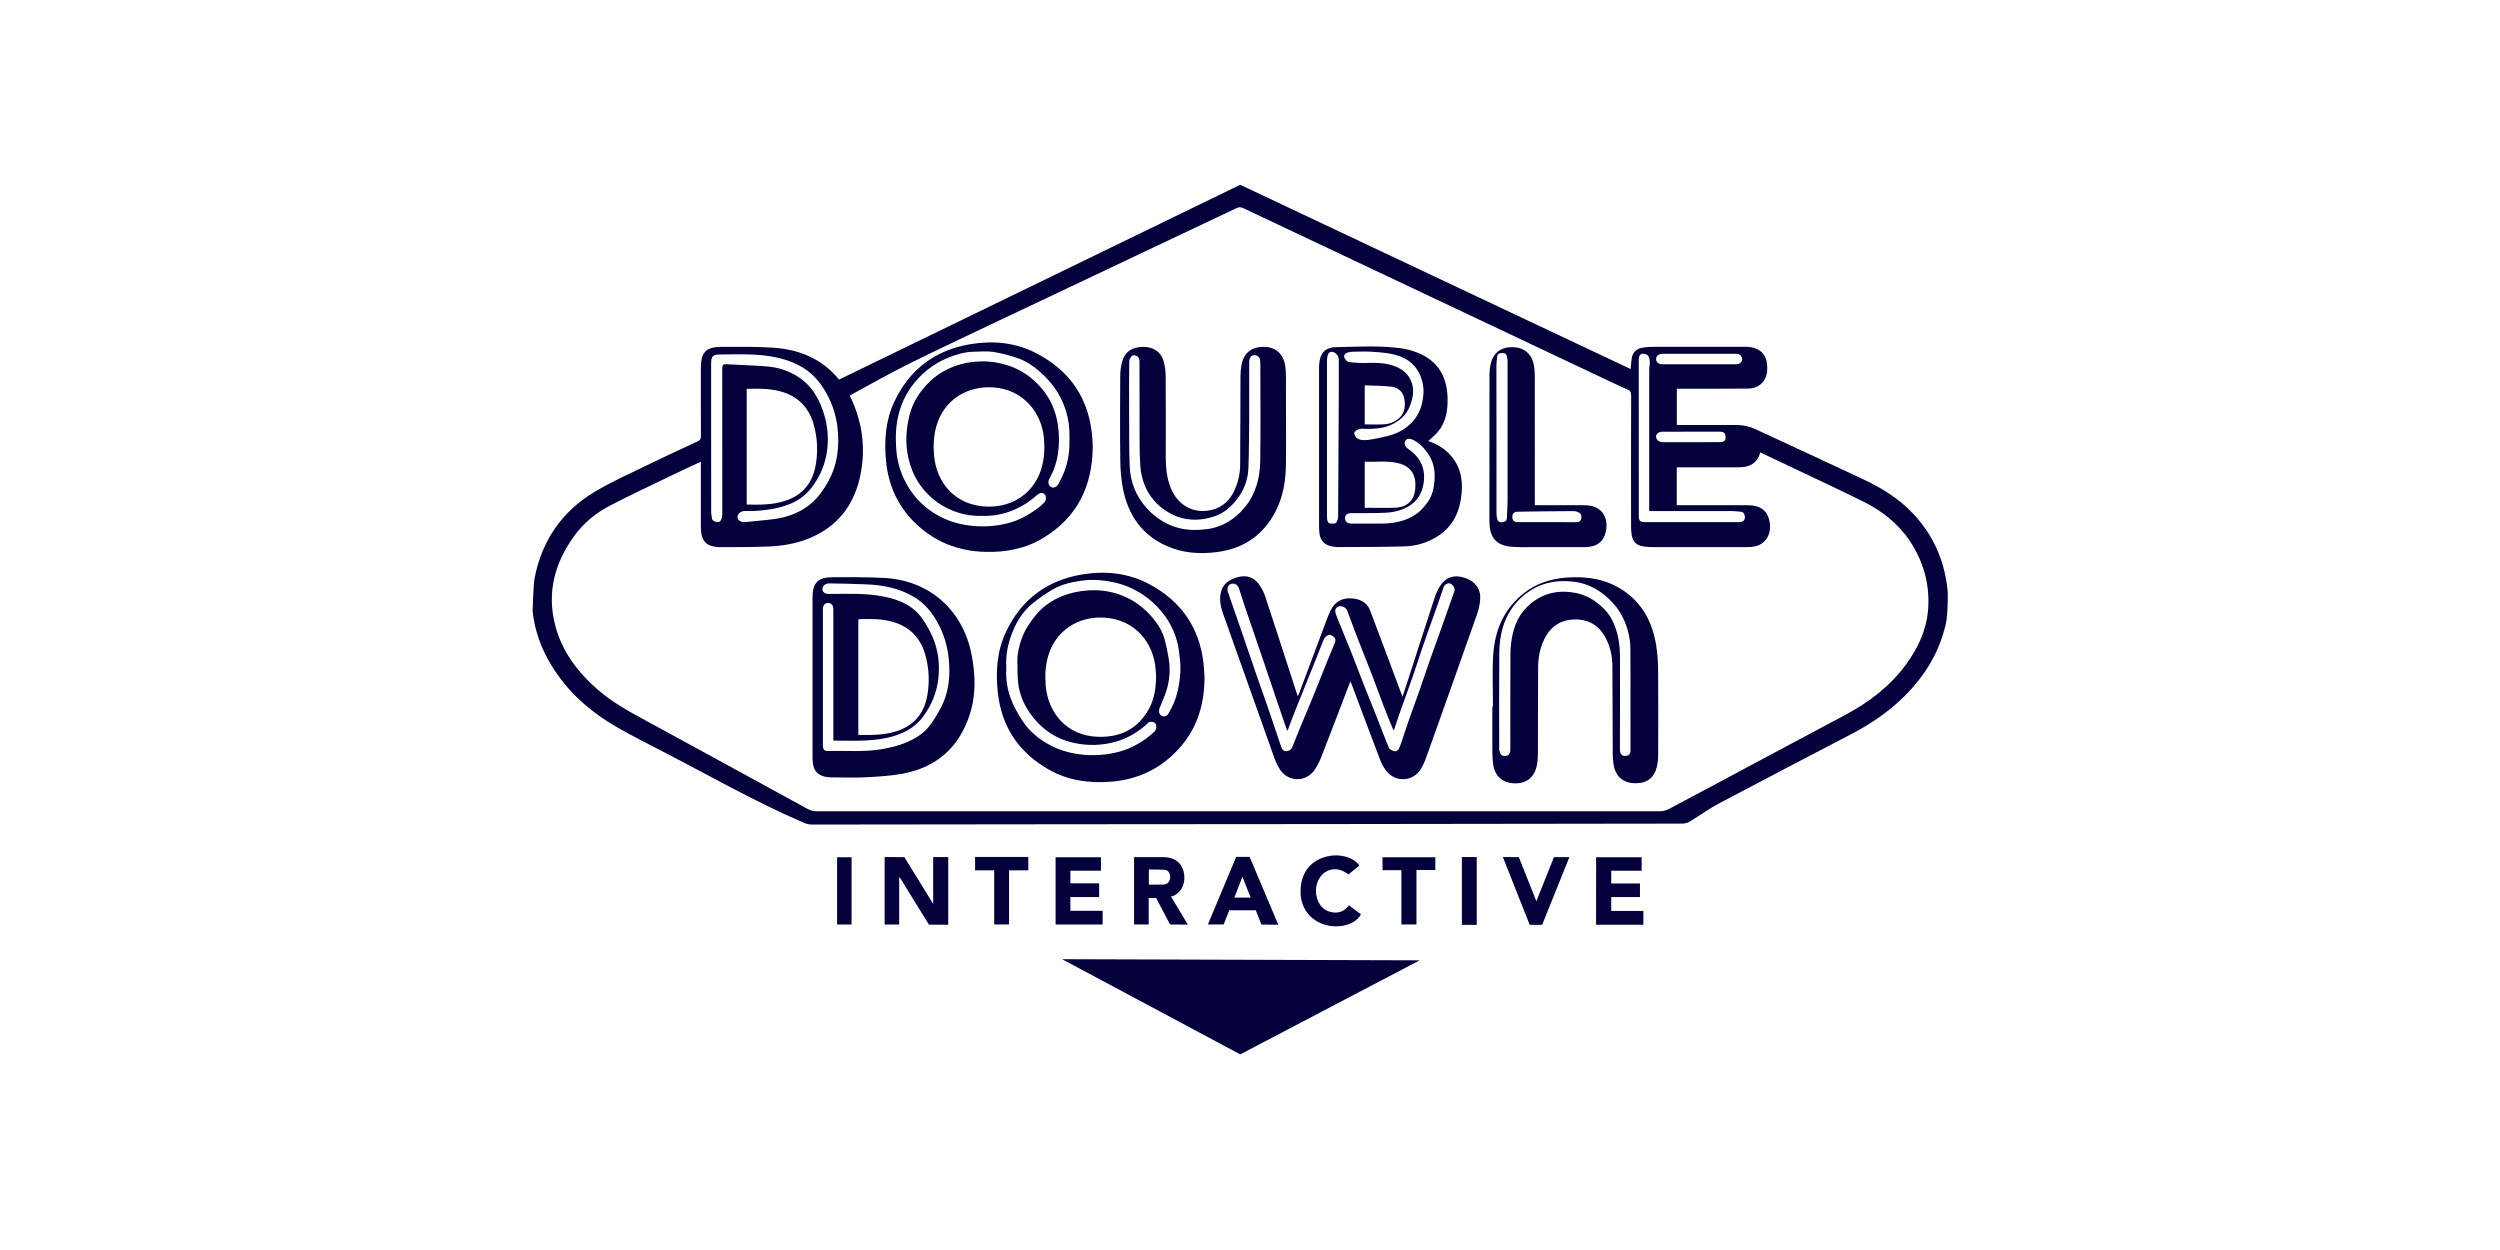
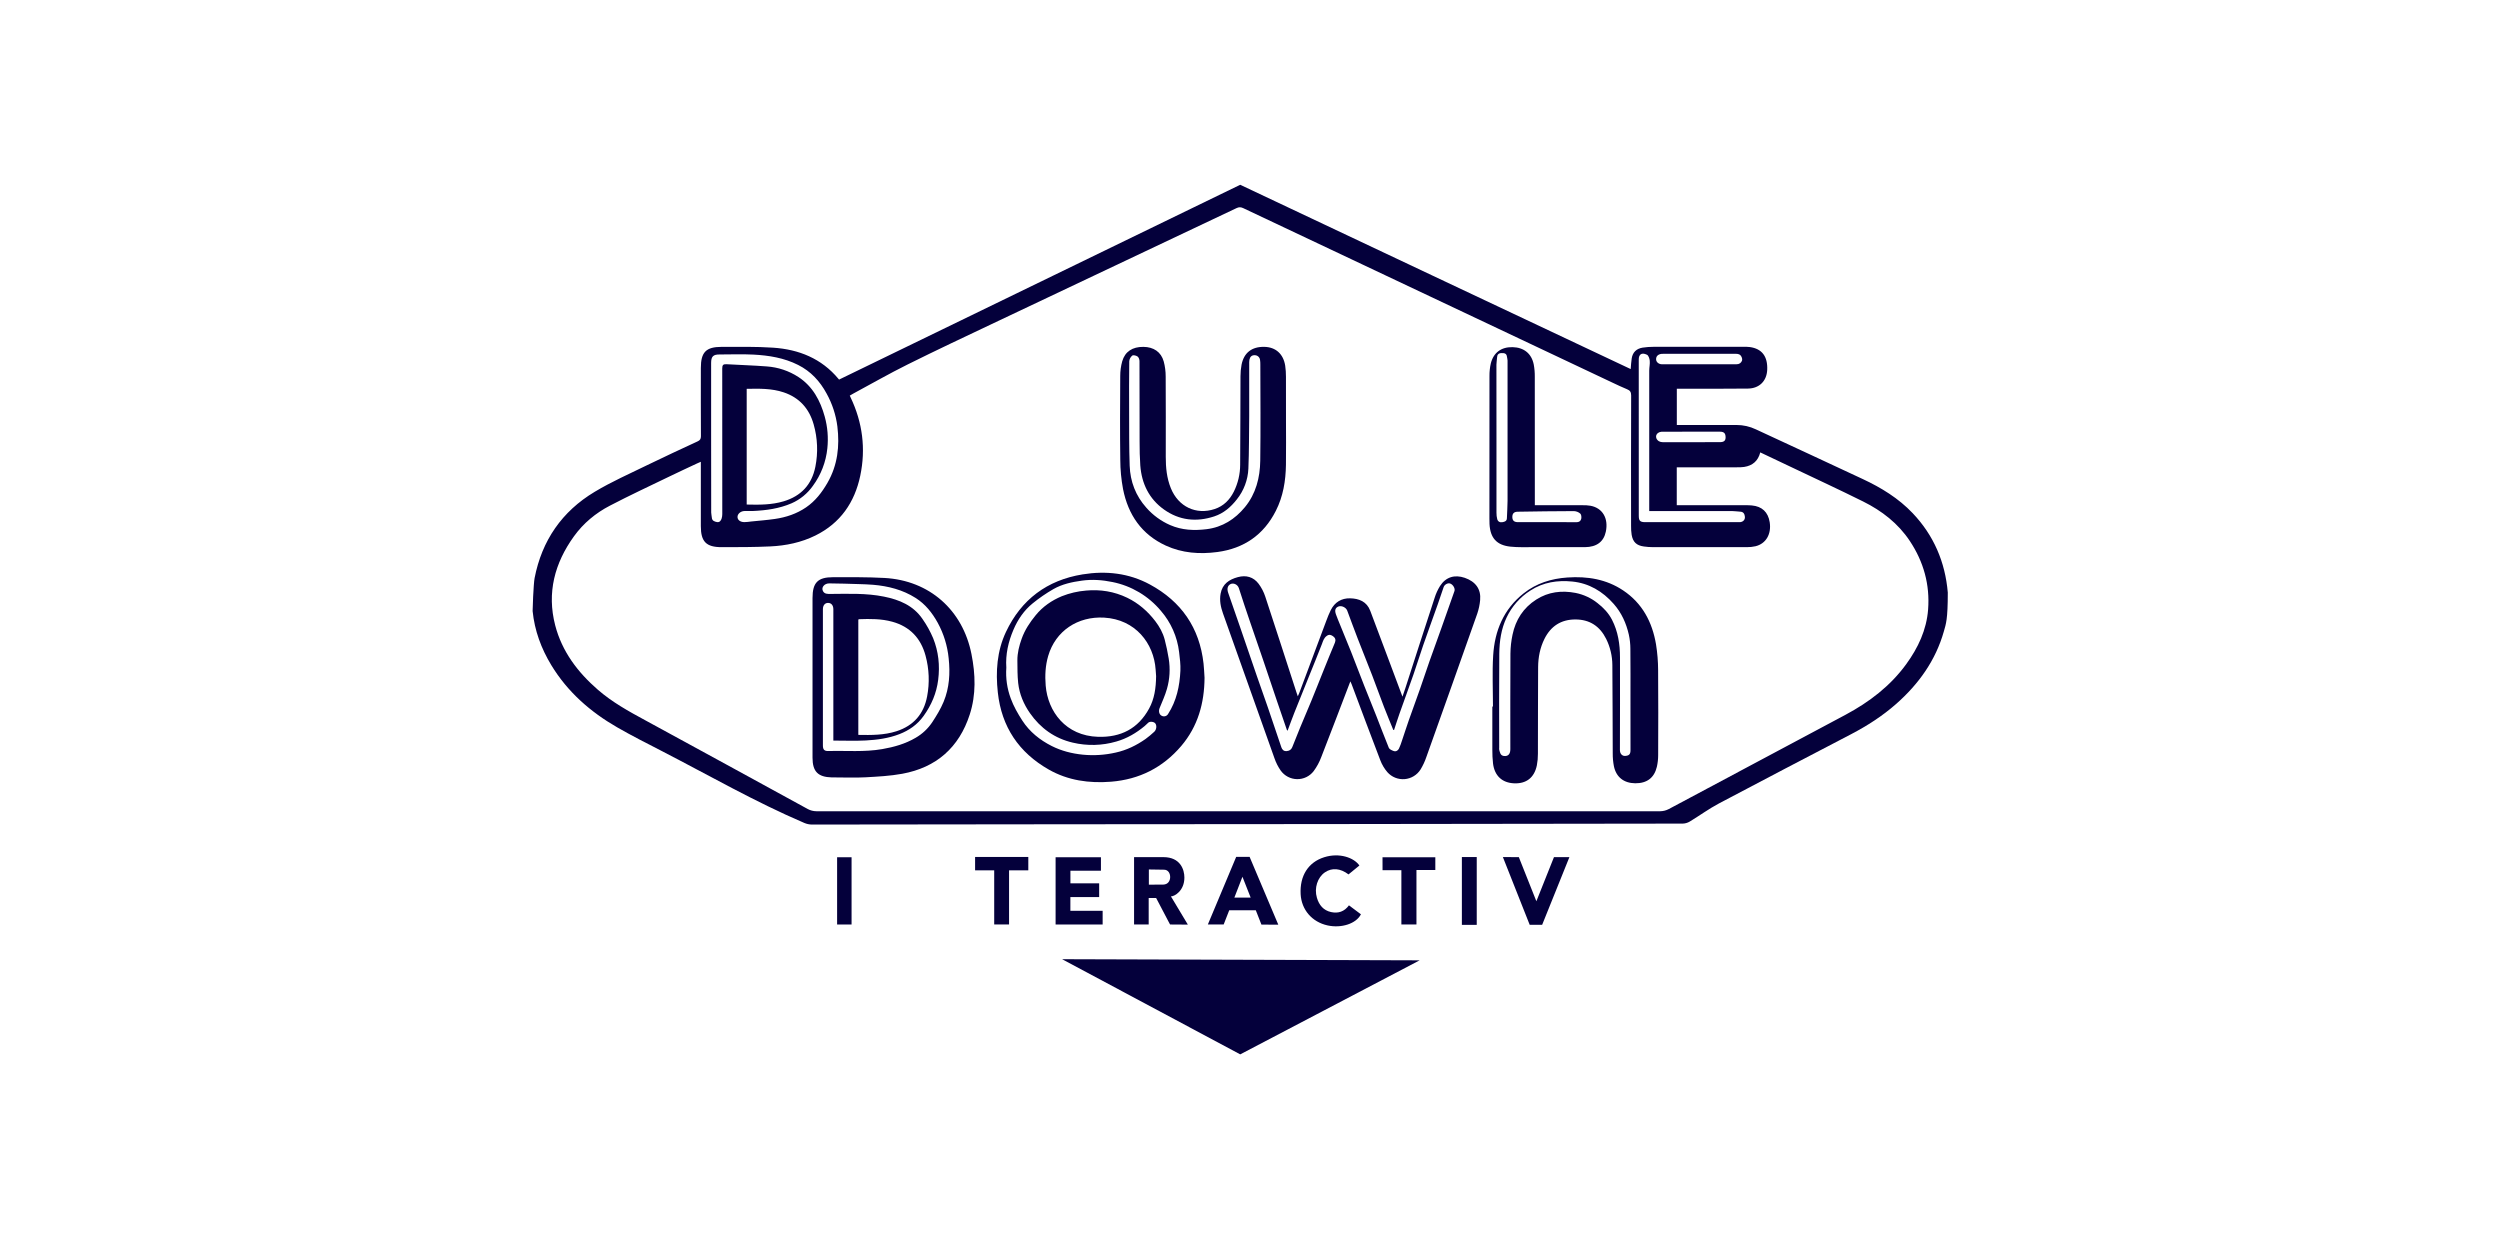
<svg xmlns="http://www.w3.org/2000/svg" width="230" height="115" viewBox="0 0 230 115" fill="none">
  <path d="M135.86 78.848H134.492V85.087H135.86V78.848Z" fill="#04003B" />
  <path d="M175.965 47.211C174.662 45.839 173.074 44.868 171.378 44.075C168.106 42.539 164.822 41.026 161.544 39.502C160.987 39.236 160.378 39.099 159.762 39.099C158.058 39.106 156.354 39.099 154.651 39.099H154.268V35.764H154.676C156.72 35.761 158.764 35.774 160.808 35.749C161.862 35.736 162.533 35.054 162.583 34.035C162.643 32.8 162.101 32.08 160.986 31.929C160.806 31.909 160.625 31.902 160.444 31.907C157.676 31.907 154.908 31.907 152.14 31.907C151.8 31.906 151.46 31.931 151.124 31.982C150.56 32.073 150.202 32.405 150.116 32.984C150.069 33.295 150.052 33.612 150.024 33.954C149.294 33.621 114.1 17 114.1 17L77.192 34.923L77.141 34.859C75.576 32.976 73.489 32.144 71.124 31.986C69.555 31.881 67.976 31.912 66.402 31.911C64.947 31.911 64.478 32.402 64.478 33.863C64.478 35.954 64.472 38.044 64.485 40.135C64.485 40.391 64.398 40.507 64.178 40.608C62.626 41.33 61.071 42.046 59.533 42.796C57.91 43.589 56.248 44.324 54.703 45.252C51.701 47.052 49.855 49.725 49.183 53.184C49.079 53.724 48.992 56.136 49.001 56.218C49.181 58.01 49.788 59.657 50.716 61.188C52.212 63.655 54.312 65.495 56.785 66.917C58.111 67.68 59.479 68.373 60.841 69.073C65.208 71.321 69.471 73.776 73.995 75.71C74.217 75.806 74.456 75.856 74.697 75.859C82.533 75.856 90.367 75.846 98.2 75.832C105.896 75.824 113.592 75.818 121.288 75.815C132.464 75.804 143.64 75.79 154.816 75.771C155.045 75.764 155.268 75.698 155.464 75.579C156.365 75.034 157.221 74.405 158.147 73.915C162.187 71.772 166.246 69.665 170.299 67.548C171.786 66.772 173.188 65.87 174.451 64.758C176.523 62.93 178.083 60.757 178.84 58.069C179.028 57.403 179.197 57.007 179.197 54.517C178.957 51.708 177.909 49.256 175.965 47.211ZM152.863 32.555C152.927 32.55 152.991 32.549 153.055 32.551H159.719C159.956 32.551 160.131 32.615 160.235 32.866C160.338 33.118 160.255 33.281 160.084 33.42C159.99 33.484 159.878 33.515 159.765 33.511C158.607 33.517 157.448 33.514 156.289 33.514H152.909C152.614 33.514 152.374 33.322 152.362 33.074C152.347 32.785 152.529 32.595 152.863 32.555ZM152.556 39.822C152.647 39.76 152.753 39.725 152.863 39.72C153.767 39.712 154.671 39.715 155.575 39.715C156.458 39.715 157.341 39.715 158.223 39.715C158.611 39.715 158.754 39.859 158.755 40.24C158.755 40.545 158.6 40.678 158.23 40.678C156.485 40.678 154.741 40.674 152.997 40.683C152.711 40.683 152.501 40.571 152.391 40.336C152.351 40.246 152.345 40.143 152.375 40.048C152.404 39.954 152.468 39.873 152.552 39.822H152.556ZM151.521 32.636C151.666 32.706 151.759 32.995 151.777 33.193C151.805 33.493 151.729 33.801 151.729 34.106C151.724 38.331 151.724 42.554 151.729 46.779V47.016H152.112C154.518 47.016 156.924 47.016 159.33 47.016C159.592 47.016 159.853 47.063 160.114 47.075C160.42 47.088 160.507 47.316 160.53 47.543C160.559 47.824 160.353 48.021 160.075 48.039C159.927 48.048 159.778 48.039 159.628 48.039H151.388C150.886 48.039 150.768 47.925 150.768 47.436C150.768 42.657 150.767 37.879 150.765 33.1C150.759 32.602 151.025 32.398 151.521 32.636ZM65.424 40.304V33.392C65.424 32.801 65.61 32.612 66.185 32.612C67.228 32.612 68.273 32.569 69.315 32.623C70.737 32.697 72.135 32.922 73.43 33.576C74.597 34.165 75.432 35.066 76.053 36.217C76.569 37.149 76.903 38.172 77.038 39.229C77.256 41.036 77.067 42.784 76.131 44.413C75.616 45.309 75.007 46.098 74.157 46.679C73.291 47.27 72.313 47.597 71.283 47.744C70.564 47.848 69.842 47.903 69.121 47.976C68.903 48.009 68.683 48.029 68.463 48.035C68.08 48.026 67.844 47.821 67.851 47.546C67.859 47.271 68.141 47.024 68.49 47.014C68.756 47.006 69.023 47.022 69.288 47.011C70.502 46.956 71.703 46.789 72.83 46.301C73.613 45.956 74.287 45.404 74.781 44.705C75.53 43.69 75.992 42.492 76.117 41.236C76.218 40.262 76.137 39.278 75.877 38.334C75.473 36.869 74.776 35.548 73.45 34.683C72.581 34.119 71.584 33.785 70.551 33.711C69.317 33.615 68.078 33.583 66.842 33.508C66.535 33.489 66.445 33.586 66.446 33.898C66.456 38.365 66.457 42.833 66.45 47.301C66.45 47.437 66.43 47.571 66.391 47.701C66.327 47.909 66.193 48.075 65.96 48.03C65.739 47.987 65.504 47.916 65.487 47.612C65.479 47.456 65.43 47.302 65.43 47.147C65.424 44.867 65.422 42.586 65.424 40.304ZM68.696 46.418V35.773C69.861 35.751 70.995 35.726 72.098 36.096C73.547 36.581 74.448 37.594 74.857 39.045C75.219 40.312 75.273 41.647 75.014 42.939C74.686 44.588 73.696 45.642 72.092 46.122C70.985 46.453 69.851 46.446 68.696 46.418ZM177.386 56.072C177.244 57.948 176.465 59.604 175.367 61.111C173.898 63.125 171.97 64.592 169.795 65.756C164.374 68.657 158.95 71.551 153.521 74.437C153.28 74.563 153.012 74.631 152.74 74.634C126.861 74.643 100.981 74.643 75.102 74.634C74.83 74.631 74.563 74.564 74.323 74.436C69.334 71.717 64.358 68.971 59.365 66.267C57.836 65.439 56.322 64.603 55.002 63.455C53.146 61.842 51.7 59.935 51.076 57.523C50.301 54.528 51.027 51.804 52.807 49.337C53.675 48.133 54.807 47.198 56.111 46.521C57.921 45.577 59.773 44.715 61.61 43.826C62.44 43.422 63.282 43.035 64.12 42.641C64.223 42.592 64.328 42.549 64.477 42.484V42.868C64.477 44.714 64.477 46.559 64.477 48.404C64.477 49.833 64.965 50.339 66.394 50.339C67.883 50.339 69.375 50.339 70.865 50.27C72.307 50.203 73.716 49.911 75.024 49.264C77.317 48.129 78.63 46.218 79.144 43.767C79.666 41.283 79.355 38.869 78.258 36.569C78.236 36.522 78.215 36.474 78.179 36.396C78.292 36.332 78.398 36.268 78.507 36.207C80.165 35.314 81.8 34.378 83.486 33.539C86.122 32.228 88.787 30.974 91.447 29.713C98.885 26.187 106.324 22.664 113.764 19.145C113.992 19.037 114.163 19.047 114.385 19.152C125.698 24.504 137.014 29.852 148.332 35.196C148.783 35.409 149.234 35.624 149.696 35.813C149.966 35.923 150.066 36.069 150.066 36.378C150.053 40.378 150.051 44.378 150.059 48.378C150.053 48.654 150.071 48.931 150.112 49.205C150.229 49.872 150.563 50.185 151.235 50.277C151.509 50.316 151.785 50.336 152.062 50.338C154.947 50.341 157.832 50.341 160.717 50.338C160.983 50.341 161.248 50.313 161.507 50.254C162.471 50.02 162.983 49.135 162.812 48.041C162.667 47.114 162.101 46.583 161.169 46.501C160.978 46.484 160.786 46.478 160.594 46.478C158.614 46.478 156.634 46.478 154.654 46.478H154.262V42.992H154.621C156.334 42.992 158.048 42.992 159.763 42.992C159.998 42.999 160.232 42.988 160.465 42.958C161.232 42.839 161.743 42.411 161.944 41.62C162.913 42.08 163.853 42.524 164.791 42.971C166.999 44.023 169.22 45.049 171.409 46.138C173.128 46.992 174.622 48.145 175.703 49.769C176.972 51.678 177.56 53.788 177.386 56.072Z" fill="#04003B" />
  <path d="M114.101 97.002L130.609 88.35L97.713 88.246L114.101 97.002Z" fill="#04003B" />
-   <path d="M85.852 83.159L83.205 78.859L81.385 78.848V85.056H82.726V80.744H82.794L85.46 85.065L87.238 85.076V78.848H85.852V83.159Z" fill="#04003B" />
  <path d="M108.964 80.736C108.964 80.008 108.597 78.856 107.031 78.856H104.334V85.049H105.679V82.617C106.08 82.617 106.365 82.617 106.365 82.617L106.591 83.046C106.901 83.64 107.21 84.235 107.525 84.827C107.572 84.915 107.647 85.053 107.647 85.053C107.647 85.053 108.725 85.064 109.282 85.064L107.725 82.469C108.069 82.469 108.966 81.941 108.964 80.736ZM107.021 81.382C106.588 81.391 106.154 81.389 105.695 81.389V79.991C106.183 79.991 106.644 80.013 107.093 80.013C107.468 80.013 107.656 80.344 107.655 80.689C107.654 81.034 107.459 81.37 107.021 81.382Z" fill="#04003B" />
  <path d="M101.286 80.106V78.867H97.115V85.054H101.443V83.794H98.475V82.531H101.123V81.267H98.478V80.106H101.286Z" fill="#04003B" />
-   <path d="M148.232 82.529H150.877V81.279H148.234V80.106H151.033V78.871H146.844V79.018L146.838 85.078H151.19V83.804H148.232V82.529Z" fill="#04003B" />
  <path d="M115.534 83.745L116.051 85.063C116.051 85.063 117.603 85.063 117.603 85.071C117.535 84.906 114.964 78.832 114.964 78.832H113.73C113.73 78.832 111.172 84.92 111.123 85.051H112.578L113.089 83.745H115.534ZM114.305 80.661L115.06 82.577H113.562L114.305 80.661Z" fill="#04003B" />
  <path d="M121.896 80.253C122.547 79.813 123.312 79.876 124.063 80.445L125.064 79.627C124.571 78.903 123.22 78.423 121.824 78.866C120.359 79.33 119.57 80.57 119.659 82.267C119.735 83.7 120.709 84.827 122.139 85.139C123.421 85.419 124.774 84.973 125.205 84.115L124.103 83.291C123.68 83.874 123.111 84.055 122.456 83.91C121.753 83.755 121.35 83.262 121.155 82.592C120.891 81.705 121.21 80.718 121.896 80.253Z" fill="#04003B" />
  <path d="M141.346 82.915C141.295 82.787 139.733 78.858 139.733 78.858L138.264 78.848L140.732 85.082H141.878L144.384 78.858H142.964C142.964 78.858 141.409 82.774 141.346 82.915Z" fill="#04003B" />
  <path d="M127.194 80.057H128.927V85.049H130.314V80.039H132.05V78.867H127.191L127.194 80.057Z" fill="#04003B" />
  <path d="M77.014 85.054H78.344V78.867H77.014V85.054Z" fill="#04003B" />
  <path d="M134.758 53.159C133.823 52.839 133.011 53.087 132.48 53.916C132.273 54.25 132.109 54.609 131.991 54.985C131.082 57.758 130.187 60.535 129.293 63.309C129.215 63.55 129.131 63.788 129.027 64.094C128.632 63.039 128.265 62.053 127.896 61.069C127.287 59.444 126.676 57.82 126.065 56.197C125.745 55.345 125.033 55.064 124.212 55.045C123.413 55.027 122.799 55.4 122.433 56.126C122.28 56.442 122.144 56.767 122.025 57.097C121.194 59.309 120.366 61.523 119.54 63.737C119.507 63.828 119.464 63.916 119.399 64.063C119.34 63.892 119.305 63.794 119.272 63.694C118.318 60.758 117.374 57.819 116.405 54.888C116.266 54.464 116.059 54.066 115.793 53.708C115.316 53.078 114.643 52.889 113.882 53.096C113.085 53.311 112.462 53.722 112.297 54.61C112.18 55.24 112.305 55.843 112.513 56.43C114.088 60.876 115.668 65.319 117.251 69.76C117.389 70.163 117.583 70.544 117.826 70.894C117.998 71.133 118.223 71.329 118.483 71.465C118.744 71.602 119.032 71.676 119.326 71.681C119.62 71.687 119.912 71.623 120.177 71.496C120.442 71.369 120.674 71.181 120.854 70.948C121.151 70.546 121.389 70.104 121.563 69.635C122.457 67.346 123.328 65.046 124.232 62.686C124.286 62.806 124.321 62.87 124.346 62.938C125.222 65.269 126.088 67.605 126.983 69.93C127.136 70.337 127.359 70.715 127.643 71.045C127.84 71.267 128.087 71.439 128.362 71.549C128.638 71.659 128.936 71.704 129.231 71.679C129.527 71.654 129.813 71.561 130.066 71.406C130.32 71.252 130.534 71.041 130.693 70.789C130.912 70.426 131.092 70.04 131.228 69.637C132.797 65.247 134.357 60.852 135.909 56.453C136.046 56.05 136.135 55.632 136.173 55.208C136.266 54.21 135.765 53.509 134.758 53.159ZM122.809 59.132C122.458 59.964 122.118 60.806 121.78 61.646C121.397 62.6 121.022 63.559 120.63 64.511C120.298 65.326 119.947 66.133 119.608 66.947C119.363 67.54 119.127 68.139 118.888 68.739C118.791 68.981 118.612 69.084 118.354 69.102C118.096 69.12 117.956 68.956 117.886 68.755C117.464 67.534 117.063 66.307 116.644 65.085C116.31 64.11 115.958 63.142 115.622 62.168C115.105 60.671 114.6 59.173 114.082 57.676C113.72 56.624 113.349 55.574 112.987 54.521C112.863 54.162 112.947 53.87 113.199 53.74C113.479 53.596 113.869 53.771 113.979 54.12C114.308 55.163 114.661 56.198 115.012 57.233C115.407 58.398 115.813 59.558 116.209 60.722C116.639 61.984 117.061 63.249 117.487 64.511C117.785 65.388 118.085 66.264 118.387 67.14C118.407 67.173 118.43 67.204 118.456 67.231C118.676 66.644 118.875 66.085 119.095 65.534C119.528 64.442 119.971 63.358 120.409 62.27C120.813 61.267 121.225 60.27 121.613 59.261C121.721 58.978 121.786 58.702 122.06 58.503C122.302 58.325 122.493 58.425 122.661 58.55C122.85 58.683 122.912 58.888 122.809 59.133V59.132ZM133.811 54.375C133.417 55.493 133.022 56.611 132.627 57.729C132.257 58.767 131.876 59.802 131.511 60.842C131.204 61.715 130.919 62.595 130.612 63.466C130.286 64.398 129.94 65.322 129.613 66.257C129.393 66.884 129.193 67.518 128.979 68.148C128.903 68.397 128.81 68.64 128.701 68.876C128.605 69.068 128.414 69.169 128.204 69.09C128.043 69.029 127.828 68.934 127.772 68.799C127.367 67.823 127.005 66.83 126.614 65.847C126.253 64.929 125.875 64.018 125.514 63.1C125.107 62.065 124.717 61.024 124.308 59.99C123.979 59.158 123.633 58.332 123.296 57.503C123.163 57.179 123.028 56.856 122.909 56.527C122.769 56.143 122.85 55.908 123.142 55.796C123.418 55.69 123.833 55.881 123.943 56.173C124.262 57.028 124.576 57.888 124.906 58.741C125.344 59.875 125.8 61 126.24 62.133C126.612 63.1 126.958 64.077 127.33 65.044C127.602 65.749 127.897 66.449 128.181 67.151H128.256C128.422 66.649 128.58 66.145 128.756 65.646C129.183 64.44 129.627 63.239 130.047 62.031C130.355 61.147 130.626 60.25 130.933 59.367C131.374 58.099 131.834 56.838 132.282 55.573C132.466 55.052 132.636 54.527 132.817 54.006C132.899 53.77 133.214 53.606 133.419 53.686C133.683 53.782 133.892 54.147 133.811 54.375Z" fill="#04003B" />
-   <path d="M100.534 41.043C100.527 40.9 100.517 40.633 100.499 40.367C100.249 36.751 98.492 34.114 95.29 32.473C93.399 31.503 91.358 31.321 89.285 31.663C86.055 32.2 83.699 33.964 82.291 36.928C81.461 38.679 81.333 40.557 81.521 42.465C81.735 44.607 82.558 46.47 84.083 48.006C85.894 49.827 88.107 50.704 90.648 50.773C92.545 50.825 94.361 50.481 96.001 49.48C99.103 47.587 100.513 44.753 100.534 41.043ZM92.422 48.211C91.45 48.422 90.451 48.479 89.462 48.379C88.362 48.269 87.325 47.986 86.364 47.46C85.17 46.804 84.195 45.891 83.511 44.713C82.928 43.736 82.573 42.641 82.471 41.508C82.364 40.242 82.396 39.004 82.769 37.77C83.169 36.442 83.879 35.342 84.885 34.408C85.561 33.776 86.346 33.272 87.201 32.92C87.962 32.609 88.757 32.37 89.594 32.36C90.193 32.354 90.803 32.284 91.387 32.377C92.176 32.505 92.953 32.706 93.705 32.976C94.421 33.232 95.055 33.672 95.638 34.175C96.272 34.714 96.822 35.345 97.268 36.047C97.712 36.764 98.033 37.55 98.218 38.373C98.307 38.773 98.361 39.18 98.38 39.589C98.407 40.07 98.398 40.556 98.384 41.038C98.355 42.134 98.071 43.208 97.553 44.174C97.485 44.302 97.433 44.439 97.355 44.558C97.164 44.854 96.889 44.934 96.642 44.776C96.45 44.653 96.393 44.305 96.534 44.059C96.953 43.318 97.228 42.503 97.342 41.658C97.467 40.773 97.456 39.875 97.309 38.993C97.112 37.755 96.626 36.662 95.824 35.722C95.13 34.911 94.303 34.256 93.304 33.832C92.2 33.368 91.002 33.175 89.809 33.27C88.868 33.334 87.948 33.583 87.103 34.003C85.93 34.584 85.055 35.468 84.373 36.538C83.891 37.299 83.637 38.172 83.493 39.081C83.27 40.493 83.382 41.86 83.891 43.188C84.214 44.04 84.713 44.814 85.356 45.459C86.127 46.244 87.08 46.826 88.129 47.154C88.845 47.387 89.597 47.49 90.349 47.459C91.833 47.523 93.18 47.087 94.422 46.306C94.77 46.075 95.102 45.818 95.413 45.538C95.648 45.337 95.917 45.29 96.098 45.464C96.266 45.627 96.27 46.023 96.082 46.219C95.906 46.402 95.717 46.571 95.516 46.724C94.589 47.434 93.566 47.962 92.421 48.209L92.422 48.211ZM95.804 43.132C95.122 45.339 93.208 46.655 90.867 46.61C87.876 46.552 86.082 44.37 85.923 41.74C85.911 41.538 85.903 41.336 85.892 41.133C85.9 40.285 86.014 39.455 86.333 38.663C87.148 36.639 89.111 35.5 91.36 35.64C94.17 35.816 95.831 37.999 96.04 40.285C96.125 41.25 96.089 42.2 95.802 43.129L95.804 43.132Z" fill="#04003B" />
  <path d="M105.794 53.774C103.854 52.722 101.747 52.494 99.593 52.844C96.335 53.376 93.959 55.148 92.548 58.139C91.718 59.901 91.59 61.793 91.8 63.707C92.143 66.873 93.736 69.232 96.483 70.797C98.26 71.81 100.203 72.077 102.22 71.917C104.82 71.708 106.977 70.619 108.672 68.633C110.209 66.827 110.8 64.688 110.818 62.353C110.788 61.917 110.774 61.48 110.726 61.046C110.359 57.756 108.677 55.335 105.794 53.774ZM108.597 61.705C108.528 63.118 108.245 64.484 107.458 65.696C107.4 65.79 107.308 65.859 107.202 65.889C107.095 65.919 106.981 65.907 106.883 65.856C106.643 65.749 106.571 65.424 106.68 65.152C106.918 64.565 107.187 63.985 107.359 63.378C107.619 62.469 107.674 61.515 107.52 60.583C107.423 59.998 107.304 59.413 107.152 58.841C106.987 58.217 106.676 57.656 106.284 57.143C105.584 56.229 104.737 55.493 103.697 54.99C102.5 54.414 101.223 54.213 99.92 54.332C99.154 54.394 98.402 54.569 97.688 54.852C96.763 55.236 95.934 55.804 95.276 56.611C94.741 57.267 94.284 57.955 93.999 58.752C93.763 59.406 93.592 60.075 93.599 60.774C93.607 61.462 93.599 62.155 93.672 62.836C93.784 63.851 94.179 64.786 94.758 65.612C95.724 66.996 97.032 67.934 98.692 68.322C100.013 68.636 101.393 68.602 102.697 68.222C103.679 67.943 104.528 67.443 105.306 66.798C105.424 66.701 105.526 66.583 105.644 66.484C105.798 66.352 106.155 66.391 106.282 66.547C106.443 66.74 106.404 67.132 106.188 67.325C105.935 67.562 105.668 67.784 105.388 67.989C104.558 68.571 103.657 69.013 102.657 69.234C101.662 69.463 100.638 69.529 99.622 69.43C98.615 69.328 97.656 69.085 96.759 68.633C95.668 68.082 94.724 67.328 94.055 66.295C93.641 65.655 93.251 64.976 92.992 64.263C92.653 63.357 92.513 62.389 92.582 61.424C92.497 60.194 92.769 59.029 93.242 57.925C93.637 57 94.209 56.157 94.998 55.516C95.6 55.025 96.241 54.584 96.914 54.197C97.714 53.74 98.615 53.547 99.525 53.42C100.475 53.286 101.419 53.356 102.35 53.548C104.089 53.898 105.657 54.83 106.798 56.191C107.726 57.261 108.312 58.586 108.478 59.994C108.544 60.56 108.623 61.137 108.597 61.705ZM106.362 62.205C106.347 63.317 106.204 64.295 105.718 65.186C104.706 67.042 103.107 67.848 101.029 67.787C98.044 67.698 96.4 65.465 96.203 63.07C96.127 62.146 96.173 61.237 96.433 60.348C97.107 58.04 99.159 56.684 101.582 56.822C104.457 56.985 106.158 59.185 106.319 61.612C106.332 61.846 106.35 62.08 106.362 62.205V62.205Z" fill="#04003B" />
  <path d="M81.373 53.172C79.802 53.085 78.224 53.104 76.65 53.102C75.233 53.102 74.753 53.602 74.752 55.015C74.752 57.447 74.752 59.879 74.752 62.311C74.752 64.775 74.752 67.239 74.752 69.703C74.752 70.983 75.251 71.487 76.522 71.522C76.607 71.522 76.692 71.522 76.778 71.522C77.725 71.522 78.675 71.563 79.619 71.512C80.753 71.448 81.898 71.391 83.011 71.186C86.141 70.61 88.232 68.777 89.216 65.736C89.808 63.904 89.746 62.039 89.374 60.171C88.567 56.112 85.5 53.4 81.373 53.172ZM86.814 64.564C86.538 65.227 86.155 65.855 85.758 66.457C85.368 67.039 84.85 67.524 84.244 67.874C83.29 68.436 82.252 68.729 81.163 68.918C79.518 69.203 77.867 69.05 76.219 69.095C75.838 69.105 75.707 68.967 75.707 68.583C75.707 64.401 75.707 60.222 75.707 56.043C75.707 55.687 75.899 55.462 76.19 55.467C76.482 55.472 76.668 55.693 76.668 56.052C76.668 59.943 76.668 63.835 76.668 67.728V68.134C77.697 68.134 78.678 68.175 79.654 68.123C80.706 68.067 81.762 67.922 82.748 67.539C83.629 67.197 84.393 66.673 84.966 65.875C85.693 64.866 86.16 63.773 86.314 62.535C86.479 61.22 86.342 59.938 85.85 58.717C85.587 58.094 85.259 57.501 84.87 56.947C84.024 55.703 82.74 55.174 81.327 54.889C79.696 54.559 78.043 54.633 76.396 54.642C76.118 54.642 75.868 54.651 75.721 54.396C75.526 54.059 75.831 53.668 76.296 53.672C77.197 53.681 78.097 53.707 78.997 53.736C79.441 53.749 79.884 53.764 80.326 53.8C81.715 53.917 83.043 54.256 84.233 55.008C85.127 55.574 85.766 56.38 86.276 57.305C86.826 58.315 87.167 59.425 87.278 60.569C87.424 61.94 87.344 63.287 86.814 64.562L86.814 64.564ZM78.965 67.61V57.011C78.989 56.992 79.004 56.968 79.021 56.967C80.054 56.929 81.087 56.921 82.094 57.2C83.714 57.648 84.721 58.717 85.152 60.327C85.483 61.546 85.533 62.824 85.296 64.065C84.989 65.684 84.054 66.762 82.482 67.272C81.34 67.641 80.164 67.632 78.965 67.61Z" fill="#04003B" />
-   <path d="M121.382 48.998C121.446 49.711 121.818 50.127 122.519 50.266C122.695 50.305 122.876 50.326 123.056 50.33C125.12 50.317 127.185 50.33 129.248 50.266C130.341 50.235 131.404 49.901 132.318 49.3C133.744 48.365 134.338 46.968 134.475 45.325C134.581 44.053 134.334 42.885 133.466 41.901C132.911 41.271 132.213 40.857 131.403 40.575C131.714 40.28 132.023 40.035 132.275 39.739C133.042 38.84 133.2 37.745 133.176 36.618C133.134 34.672 132.304 33.214 130.452 32.462C129.96 32.261 129.445 32.121 128.919 32.045C126.929 31.771 124.924 31.901 122.926 31.937C121.881 31.955 121.413 32.527 121.361 33.578C121.355 33.706 121.354 33.834 121.354 33.962C121.354 38.728 121.354 43.495 121.354 48.262C121.354 48.506 121.361 48.752 121.382 48.998ZM131.528 41.978C131.943 42.691 132.039 43.475 131.97 44.272C131.914 44.958 131.751 45.637 131.339 46.204C131.072 46.573 130.764 46.94 130.407 47.21C129.346 48.004 128.107 48.193 126.814 48.17C126.527 48.164 126.239 48.17 125.952 48.17C125.41 48.17 124.866 48.17 124.324 48.17C123.951 48.17 123.742 47.982 123.742 47.658C123.742 47.364 123.941 47.21 124.329 47.21C125.368 47.201 126.408 47.222 127.445 47.173C128.292 47.133 129.12 46.924 129.822 46.429C130.433 45.999 130.792 45.373 130.939 44.634C131.09 43.869 131.043 43.135 130.649 42.441C130.373 41.956 129.983 41.587 129.529 41.277C129.225 41.07 129.142 40.76 129.327 40.502C129.463 40.31 129.794 40.341 130.083 40.508C130.708 40.861 131.172 41.364 131.528 41.978ZM125.553 46.714V42.474C126.666 42.529 127.776 42.331 128.855 42.674C129.887 43.002 130.335 43.818 130.196 45.053C130.085 46.039 129.462 46.653 128.407 46.704C127.465 46.751 126.519 46.714 125.554 46.714L125.553 46.714ZM124.013 32.422C124.154 32.386 124.299 32.364 124.444 32.358C125.04 32.351 125.638 32.323 126.233 32.362C127.164 32.423 128.101 32.479 128.98 32.86C129.682 33.166 130.211 33.631 130.558 34.332C130.851 34.899 130.99 35.534 130.961 36.172C130.884 37.594 130.307 38.753 129.075 39.531C128.452 39.924 127.751 40.107 127.041 40.257C126.637 40.352 126.228 40.425 125.816 40.477C125.453 40.512 125.064 40.514 124.773 40.249C124.661 40.147 124.552 39.9 124.602 39.797C124.674 39.647 124.879 39.513 125.049 39.473C125.281 39.418 125.536 39.459 125.78 39.459C126.511 39.459 127.249 39.407 127.916 39.115C128.724 38.763 129.385 38.203 129.715 37.346C129.996 36.614 130.138 35.867 129.838 35.096C129.588 34.456 129.115 34.038 128.506 33.77C127.585 33.363 126.607 33.352 125.391 33.398C125.108 33.381 124.586 33.383 124.079 33.299C123.917 33.272 123.718 33.038 123.671 32.861C123.616 32.665 123.781 32.477 124.013 32.422ZM125.555 39.041V35.45C126.395 35.489 127.223 35.477 128.037 35.578C128.679 35.66 129.103 36.09 129.21 36.758C129.332 37.515 129.169 38.197 128.502 38.641C128.206 38.846 127.865 38.976 127.508 39.022C126.869 39.085 126.221 39.043 125.555 39.043V39.041ZM122.082 40.344C122.082 37.976 122.082 35.608 122.082 33.24C122.08 33.056 122.1 32.873 122.143 32.694C122.224 32.38 122.505 32.275 122.782 32.446C123.026 32.597 123.172 32.811 123.171 33.112C123.171 33.99 123.171 34.868 123.171 35.747C123.152 39.635 123.131 43.524 123.108 47.413C123.111 47.539 123.098 47.665 123.068 47.788C122.968 48.146 122.869 48.196 122.437 48.167C122.134 48.147 122.122 47.916 122.088 47.703C122.079 47.608 122.078 47.511 122.084 47.416L122.082 40.344Z" fill="#04003B" />
  <path d="M117.376 47C118.051 45.673 118.285 44.234 118.307 42.761C118.328 41.396 118.311 40.031 118.311 38.665C118.311 37.331 118.316 35.998 118.308 34.665C118.31 34.324 118.287 33.983 118.239 33.646C118.07 32.562 117.363 31.933 116.323 31.911C115.173 31.887 114.446 32.443 114.224 33.546C114.157 33.902 114.123 34.263 114.125 34.625C114.111 37.334 114.119 40.043 114.095 42.753C114.094 43.611 113.896 44.457 113.516 45.225C113.133 45.988 112.572 46.56 111.744 46.833C110.04 47.396 108.408 46.621 107.717 44.913C107.341 43.988 107.249 43.017 107.25 42.029C107.25 39.565 107.26 37.101 107.243 34.638C107.244 34.17 107.183 33.703 107.062 33.251C106.818 32.378 106.13 31.918 105.188 31.912C104.188 31.904 103.503 32.343 103.244 33.239C103.122 33.68 103.061 34.135 103.062 34.593C103.045 37.163 103.032 39.733 103.066 42.303C103.068 43.208 103.154 44.111 103.321 45.001C103.789 47.351 105.023 49.165 107.246 50.191C108.761 50.889 110.369 51.003 111.997 50.786C114.435 50.459 116.255 49.214 117.376 47ZM115.943 42.388C115.921 43.94 115.544 45.431 114.532 46.658C113.621 47.762 112.466 48.505 111.007 48.685C109.857 48.827 108.739 48.779 107.655 48.309C106.816 47.943 106.068 47.397 105.463 46.709C104.481 45.612 103.982 44.301 103.93 42.847C103.871 41.169 103.888 39.489 103.88 37.809C103.874 36.283 103.87 34.758 103.891 33.233C103.9 33.132 103.929 33.034 103.977 32.945C104.025 32.855 104.091 32.777 104.17 32.714C104.268 32.644 104.53 32.71 104.658 32.8C104.765 32.875 104.832 33.075 104.833 33.22C104.843 35.695 104.833 38.169 104.843 40.644C104.843 41.37 104.856 42.097 104.907 42.82C105.031 44.49 105.717 45.899 107.085 46.874C108.49 47.877 110.065 48.052 111.711 47.508C112.58 47.221 113.237 46.65 113.789 45.944C114.433 45.139 114.805 44.15 114.851 43.12C114.919 41.515 114.906 39.908 114.927 38.301C114.927 38.205 114.927 38.109 114.927 38.013C114.927 36.52 114.927 35.027 114.927 33.533C114.92 33.388 114.926 33.241 114.947 33.097C114.999 32.831 115.159 32.66 115.447 32.681C115.566 32.682 115.681 32.727 115.769 32.807C115.857 32.888 115.912 32.998 115.924 33.116C115.944 33.251 115.953 33.387 115.951 33.523C115.955 36.479 115.985 39.434 115.943 42.388Z" fill="#04003B" />
  <path d="M152.353 59.275C152.006 57.23 151.098 55.502 149.332 54.32C147.778 53.28 146.035 53.006 144.209 53.129C142.723 53.228 141.347 53.655 140.164 54.595C138.33 56.051 137.51 58.036 137.372 60.301C137.277 61.863 137.354 63.437 137.354 65.001H137.295C137.295 66.323 137.29 67.646 137.295 68.969C137.291 69.395 137.313 69.821 137.359 70.245C137.5 71.379 138.198 72.02 139.301 72.066C140.417 72.113 141.153 71.549 141.389 70.421C141.458 70.066 141.491 69.705 141.488 69.343C141.499 66.688 141.488 64.031 141.507 61.377C141.513 60.475 141.683 59.594 142.089 58.778C142.675 57.602 143.622 56.986 144.947 56.99C146.262 56.995 147.19 57.618 147.769 58.782C148.139 59.531 148.333 60.354 148.337 61.189C148.363 63.898 148.356 66.606 148.372 69.317C148.369 69.712 148.405 70.105 148.479 70.492C148.689 71.501 149.398 72.05 150.441 72.061C151.509 72.071 152.189 71.568 152.432 70.544C152.512 70.192 152.552 69.831 152.551 69.469C152.56 66.868 152.57 64.265 152.547 61.661C152.545 60.862 152.48 60.064 152.353 59.275V59.275ZM149.517 69.545C149.243 69.563 149.03 69.347 149.032 68.995C149.046 66.158 149.039 63.321 149.039 60.483C149.039 59.273 148.86 58.094 148.3 57.011C147.987 56.406 147.519 55.909 146.977 55.49C146.389 55.02 145.697 54.698 144.959 54.55C143.682 54.304 142.456 54.443 141.334 55.161C140.143 55.923 139.436 57.026 139.152 58.394C139.031 58.966 138.966 59.55 138.96 60.135C138.941 63.067 138.952 66 138.951 68.933C138.951 69.381 138.734 69.602 138.353 69.55C138.027 69.505 138.002 69.23 137.931 68.997C137.919 68.924 137.917 68.848 137.926 68.774C137.926 65.894 137.908 63.014 137.935 60.134C137.946 58.993 138.111 57.856 138.606 56.812C139.083 55.797 139.839 54.938 140.785 54.336C141.985 53.556 143.295 53.369 144.645 53.501C146.178 53.651 147.439 54.397 148.463 55.561C149.185 56.381 149.613 57.338 149.852 58.384C149.946 58.814 149.994 59.252 149.995 59.692C150.013 61.228 150.003 62.764 150.003 64.3C150.003 65.868 149.997 67.436 150.006 69.004C150.007 69.381 149.892 69.518 149.517 69.545Z" fill="#04003B" />
  <path d="M138.955 50.291C139.65 50.365 140.357 50.336 141.059 50.338C142.644 50.343 144.229 50.347 145.814 50.338C146.895 50.329 147.539 49.84 147.735 48.918C147.994 47.691 147.439 46.738 146.329 46.53C146.087 46.491 145.843 46.474 145.598 46.48C144.608 46.474 143.618 46.48 142.63 46.48H141.205V46.025C141.205 42.24 141.204 38.456 141.201 34.672C141.206 34.288 141.174 33.906 141.104 33.529C140.902 32.523 140.193 31.961 139.156 31.938C138.119 31.915 137.396 32.439 137.152 33.449C137.068 33.822 137.027 34.204 137.031 34.587C137.023 38.957 137.021 43.328 137.026 47.699C137.026 47.869 137.026 48.04 137.035 48.211C137.102 49.486 137.686 50.155 138.955 50.291ZM139.611 47.079C141.342 47.05 143.072 47.026 144.803 47.022C145.017 47.031 145.222 47.111 145.386 47.251C145.484 47.337 145.506 47.575 145.475 47.728C145.432 47.933 145.273 48.048 145.027 48.044C144.123 48.032 143.218 48.039 142.313 48.039C141.429 48.039 140.546 48.039 139.662 48.039C139.311 48.039 139.151 47.903 139.136 47.601C139.121 47.271 139.263 47.088 139.611 47.079ZM137.671 33.55C137.671 33.331 137.719 33.112 137.729 32.892C137.74 32.64 137.849 32.498 138.112 32.485C138.375 32.473 138.606 32.492 138.642 32.828C138.654 32.941 138.695 33.053 138.695 33.165C138.697 37.471 138.697 41.776 138.695 46.082C138.695 46.612 138.65 47.142 138.635 47.673C138.628 47.939 138.444 48 138.241 48.038C138.006 48.083 137.811 48.001 137.745 47.762C137.696 47.568 137.672 47.37 137.675 47.17C137.671 44.866 137.671 42.564 137.675 40.264C137.671 38.026 137.669 35.788 137.671 33.55Z" fill="#04003B" />
  <path d="M89.709 78.865V80.071H91.467V85.05H92.833V80.071H94.604V78.84H89.709V78.865Z" fill="#04003B" />
</svg>